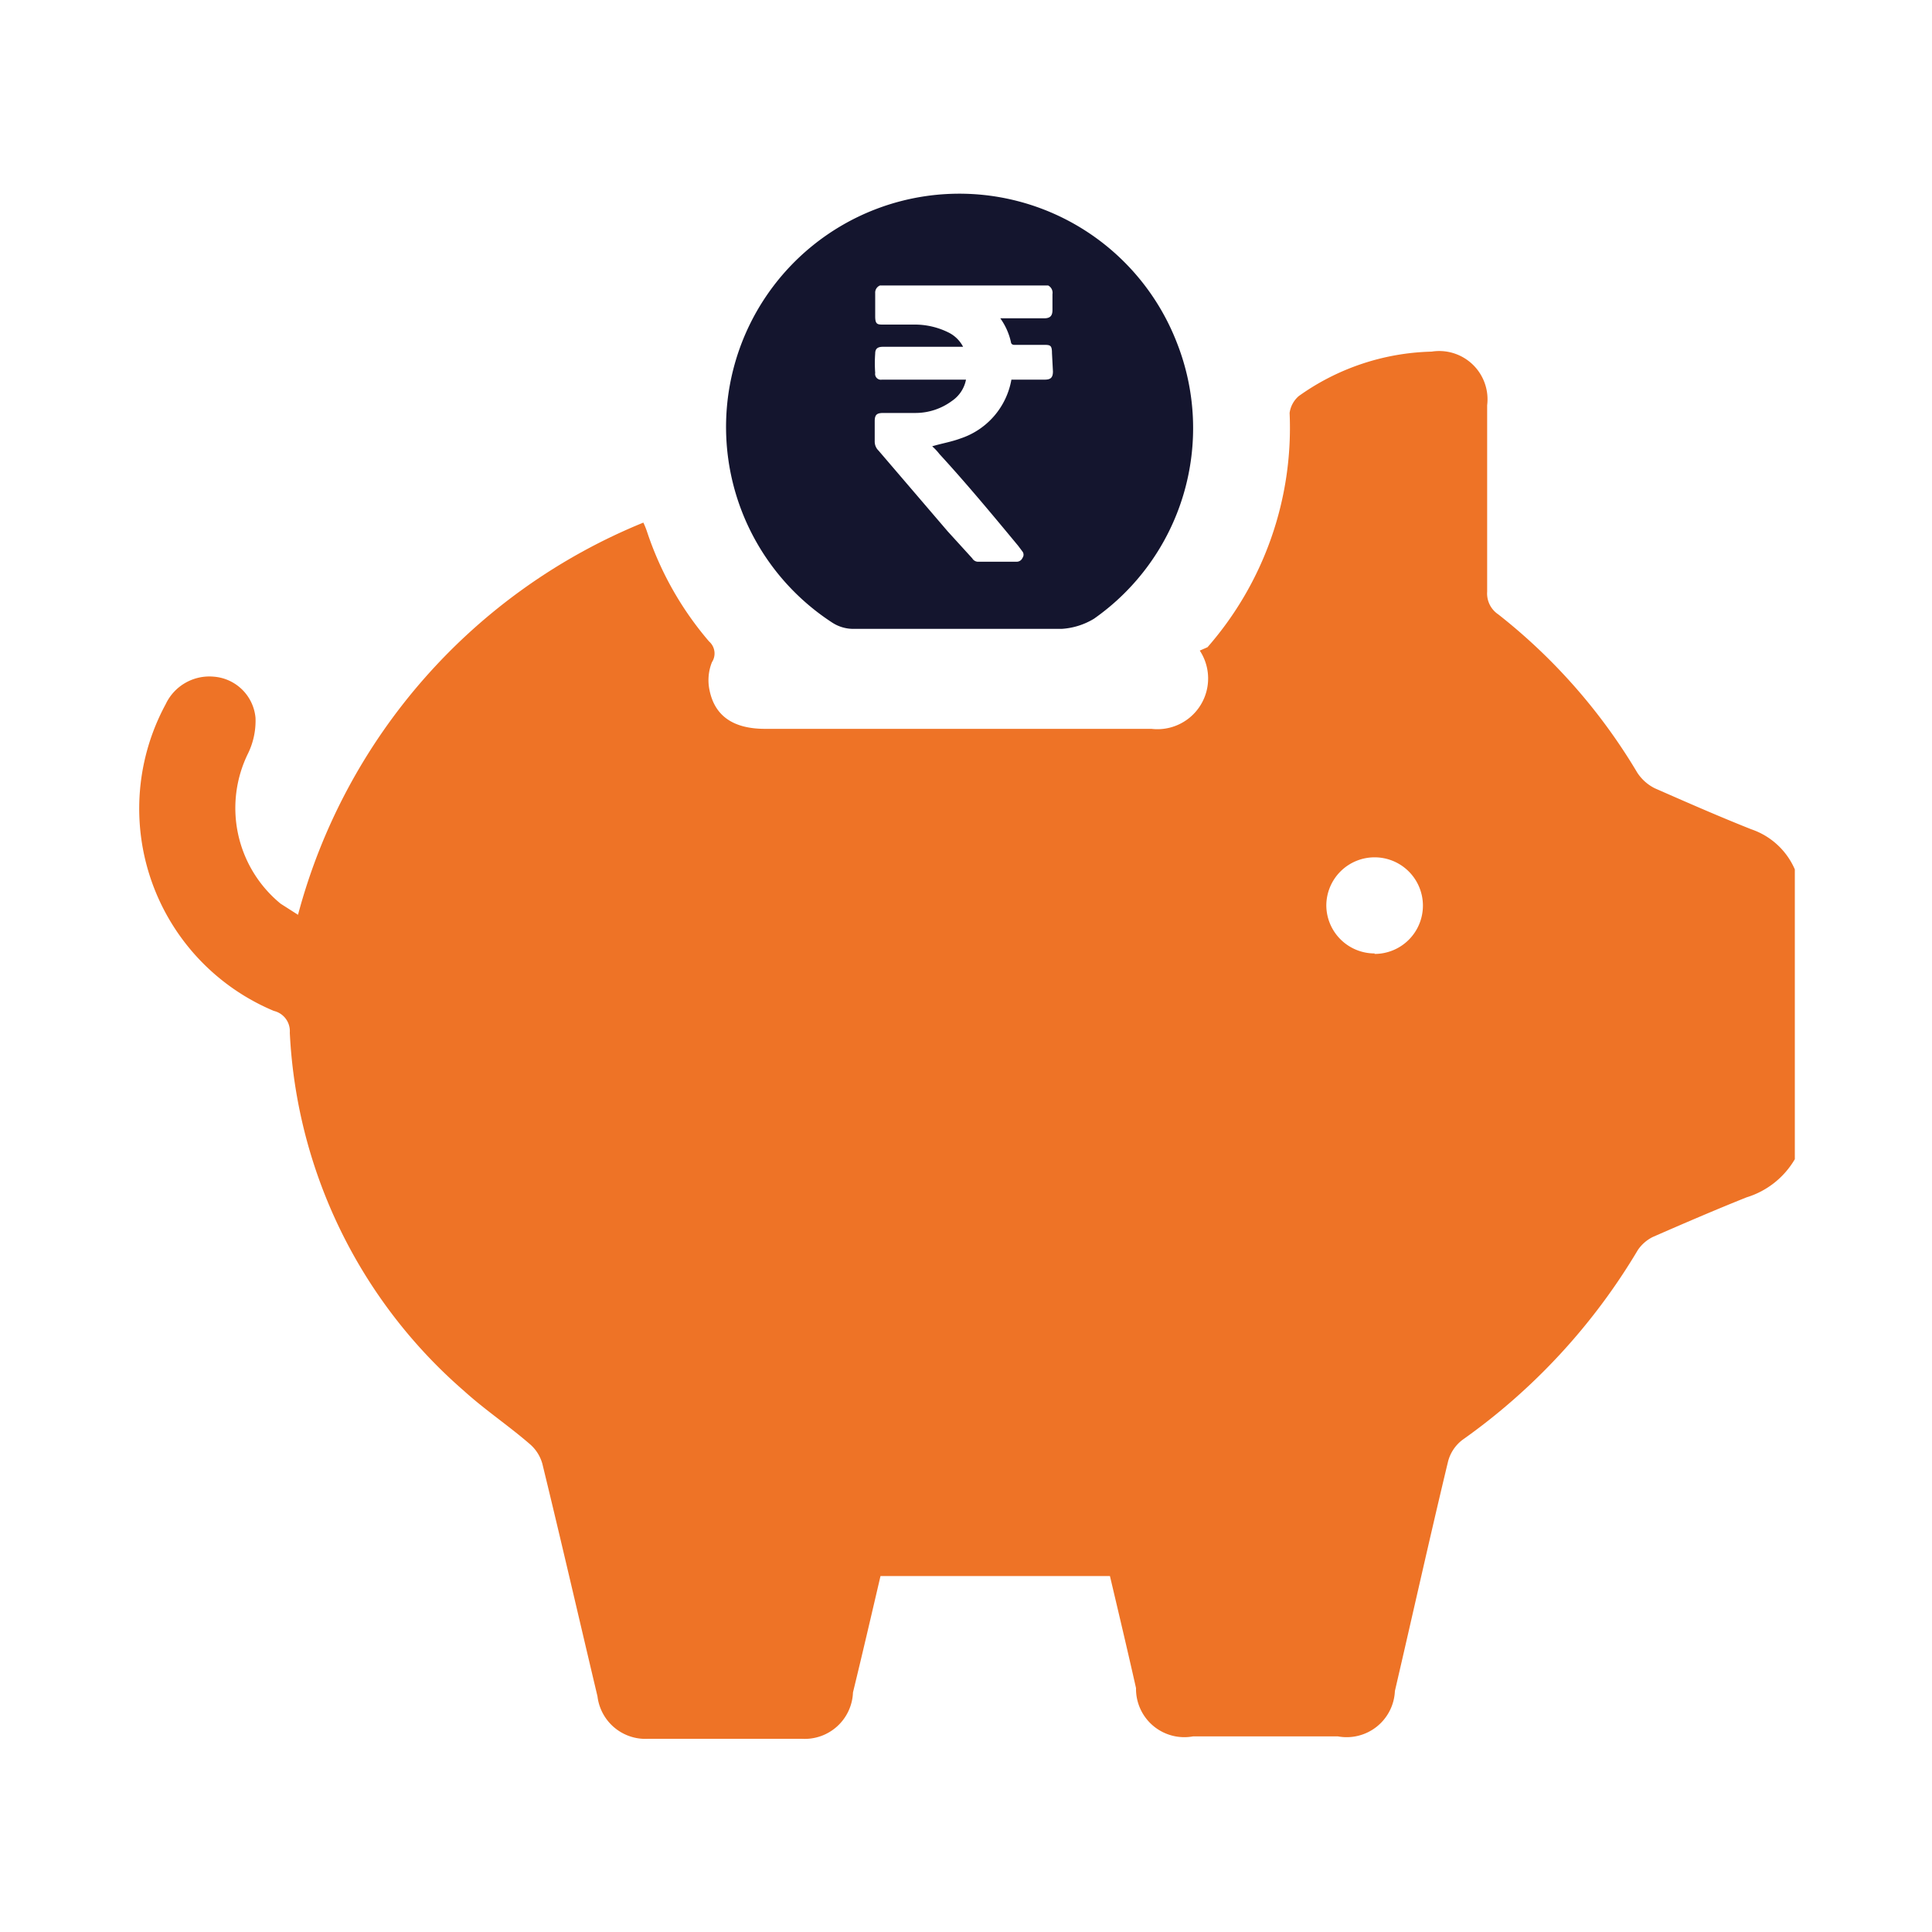
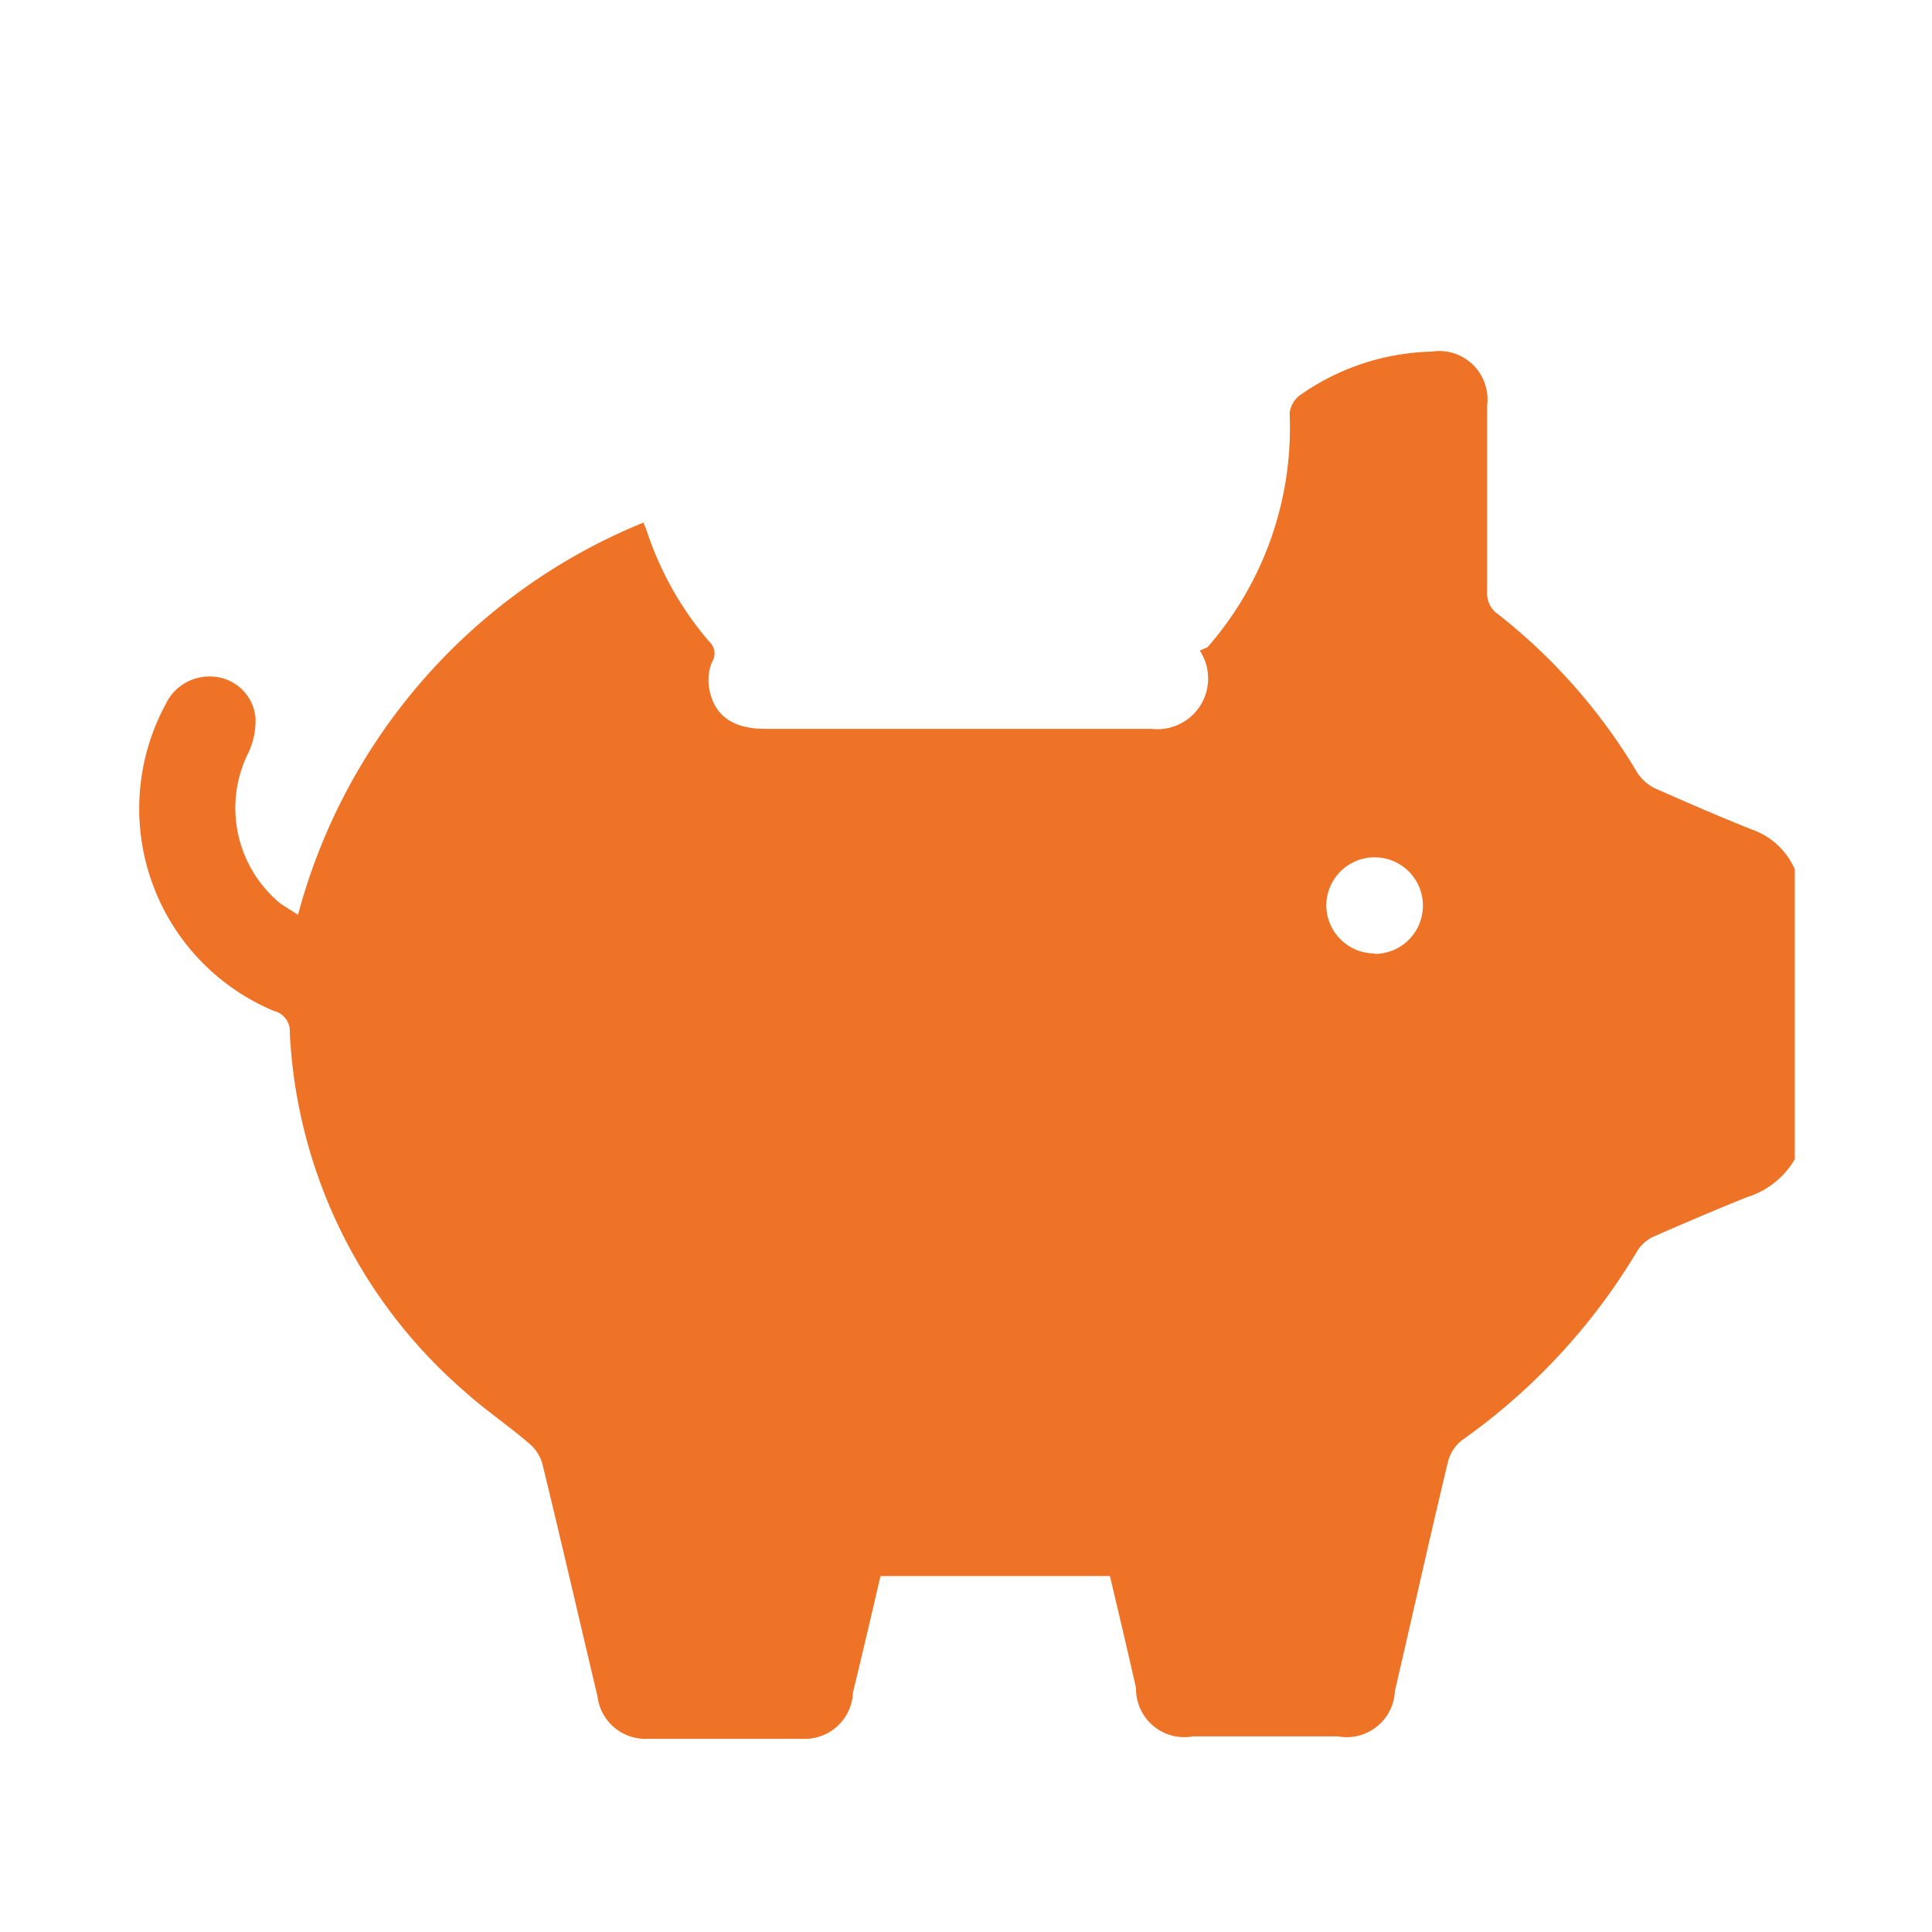
<svg xmlns="http://www.w3.org/2000/svg" id="Layer_1" data-name="Layer 1" viewBox="0 0 40 40">
  <defs>
    <style>.cls-1{fill:#ee7326;}.cls-2{fill:#14152e;}</style>
  </defs>
  <path class="cls-1" d="M37.16,18v6a1.75,1.75,0,0,1-1,.79c-.65.26-1.3.54-1.94.82a.81.81,0,0,0-.31.27,12.86,12.86,0,0,1-3.63,3.93.82.82,0,0,0-.3.45c-.38,1.58-.73,3.16-1.1,4.75a1,1,0,0,1-1.18.94h-3a1,1,0,0,1-1.18-1c-.18-.8-.37-1.6-.54-2.32H18.23c-.18.77-.37,1.59-.57,2.41A1,1,0,0,1,16.6,36H13.42a1,1,0,0,1-1.05-.88c-.38-1.6-.75-3.21-1.14-4.81a.83.83,0,0,0-.27-.42c-.44-.38-.92-.7-1.35-1.09A10.49,10.49,0,0,1,6,21.38a.43.43,0,0,0-.33-.45,4.54,4.54,0,0,1-2.24-6.35,1,1,0,0,1,1-.57.94.94,0,0,1,.86.85,1.55,1.55,0,0,1-.15.73,2.56,2.56,0,0,0,.67,3.12l.36.23a12.14,12.14,0,0,1,7.15-8.12,1.67,1.67,0,0,1,.08.2,6.75,6.75,0,0,0,1.28,2.26.33.33,0,0,1,.06.43,1,1,0,0,0-.05.58c.11.54.5.8,1.15.8,2.68,0,5.36,0,8,0a1.05,1.05,0,0,0,1-1.62L25,13.4A6.9,6.9,0,0,0,26.7,8.55a.56.56,0,0,1,.19-.35,4.93,4.93,0,0,1,2.75-.92,1,1,0,0,1,1.15,1.11c0,1.29,0,2.57,0,3.86a.52.52,0,0,0,.23.47A11.9,11.9,0,0,1,33.9,16a.93.93,0,0,0,.36.32c.66.29,1.32.58,2,.85A1.51,1.51,0,0,1,37.16,18Zm-8.7,1.75a1,1,0,1,0-1-1A1,1,0,0,0,28.46,19.74Z" />
-   <path class="cls-2" d="M24.36,7.08a4.83,4.83,0,1,0-7.13,5.81.8.8,0,0,0,.43.13h2.21c.7,0,1.4,0,2.11,0a1.46,1.46,0,0,0,.67-.21A4.82,4.82,0,0,0,24.36,7.08Zm-2.56.61c0,.13-.05.17-.17.17H21s-.06,0-.06,0a1.57,1.57,0,0,1-1.06,1.22c-.19.07-.38.1-.58.16a1.17,1.17,0,0,1,.15.16c.56.61,1.1,1.26,1.63,1.9l.09.12a.11.11,0,0,1,0,.13.13.13,0,0,1-.12.08h-.81a.14.14,0,0,1-.11-.07L19.62,11,18.19,9.33a.26.26,0,0,1-.08-.19c0-.14,0-.28,0-.42s.05-.17.18-.17.44,0,.67,0a1.27,1.27,0,0,0,.75-.25A.69.69,0,0,0,20,7.86H18.26a.12.12,0,0,1-.14-.14,2.67,2.67,0,0,1,0-.4c0-.1.05-.14.16-.14h1.66a.68.68,0,0,0-.29-.29,1.57,1.57,0,0,0-.7-.17h-.66c-.12,0-.17,0-.17-.17s0-.32,0-.48a.16.16,0,0,1,.1-.16H21.7a.17.17,0,0,1,.09.18v.33c0,.12-.05.17-.17.17h-.91s0,0,0,0a1.35,1.35,0,0,1,.22.49s0,.06.07.06h.6c.14,0,.18,0,.18.17Z" />
</svg>